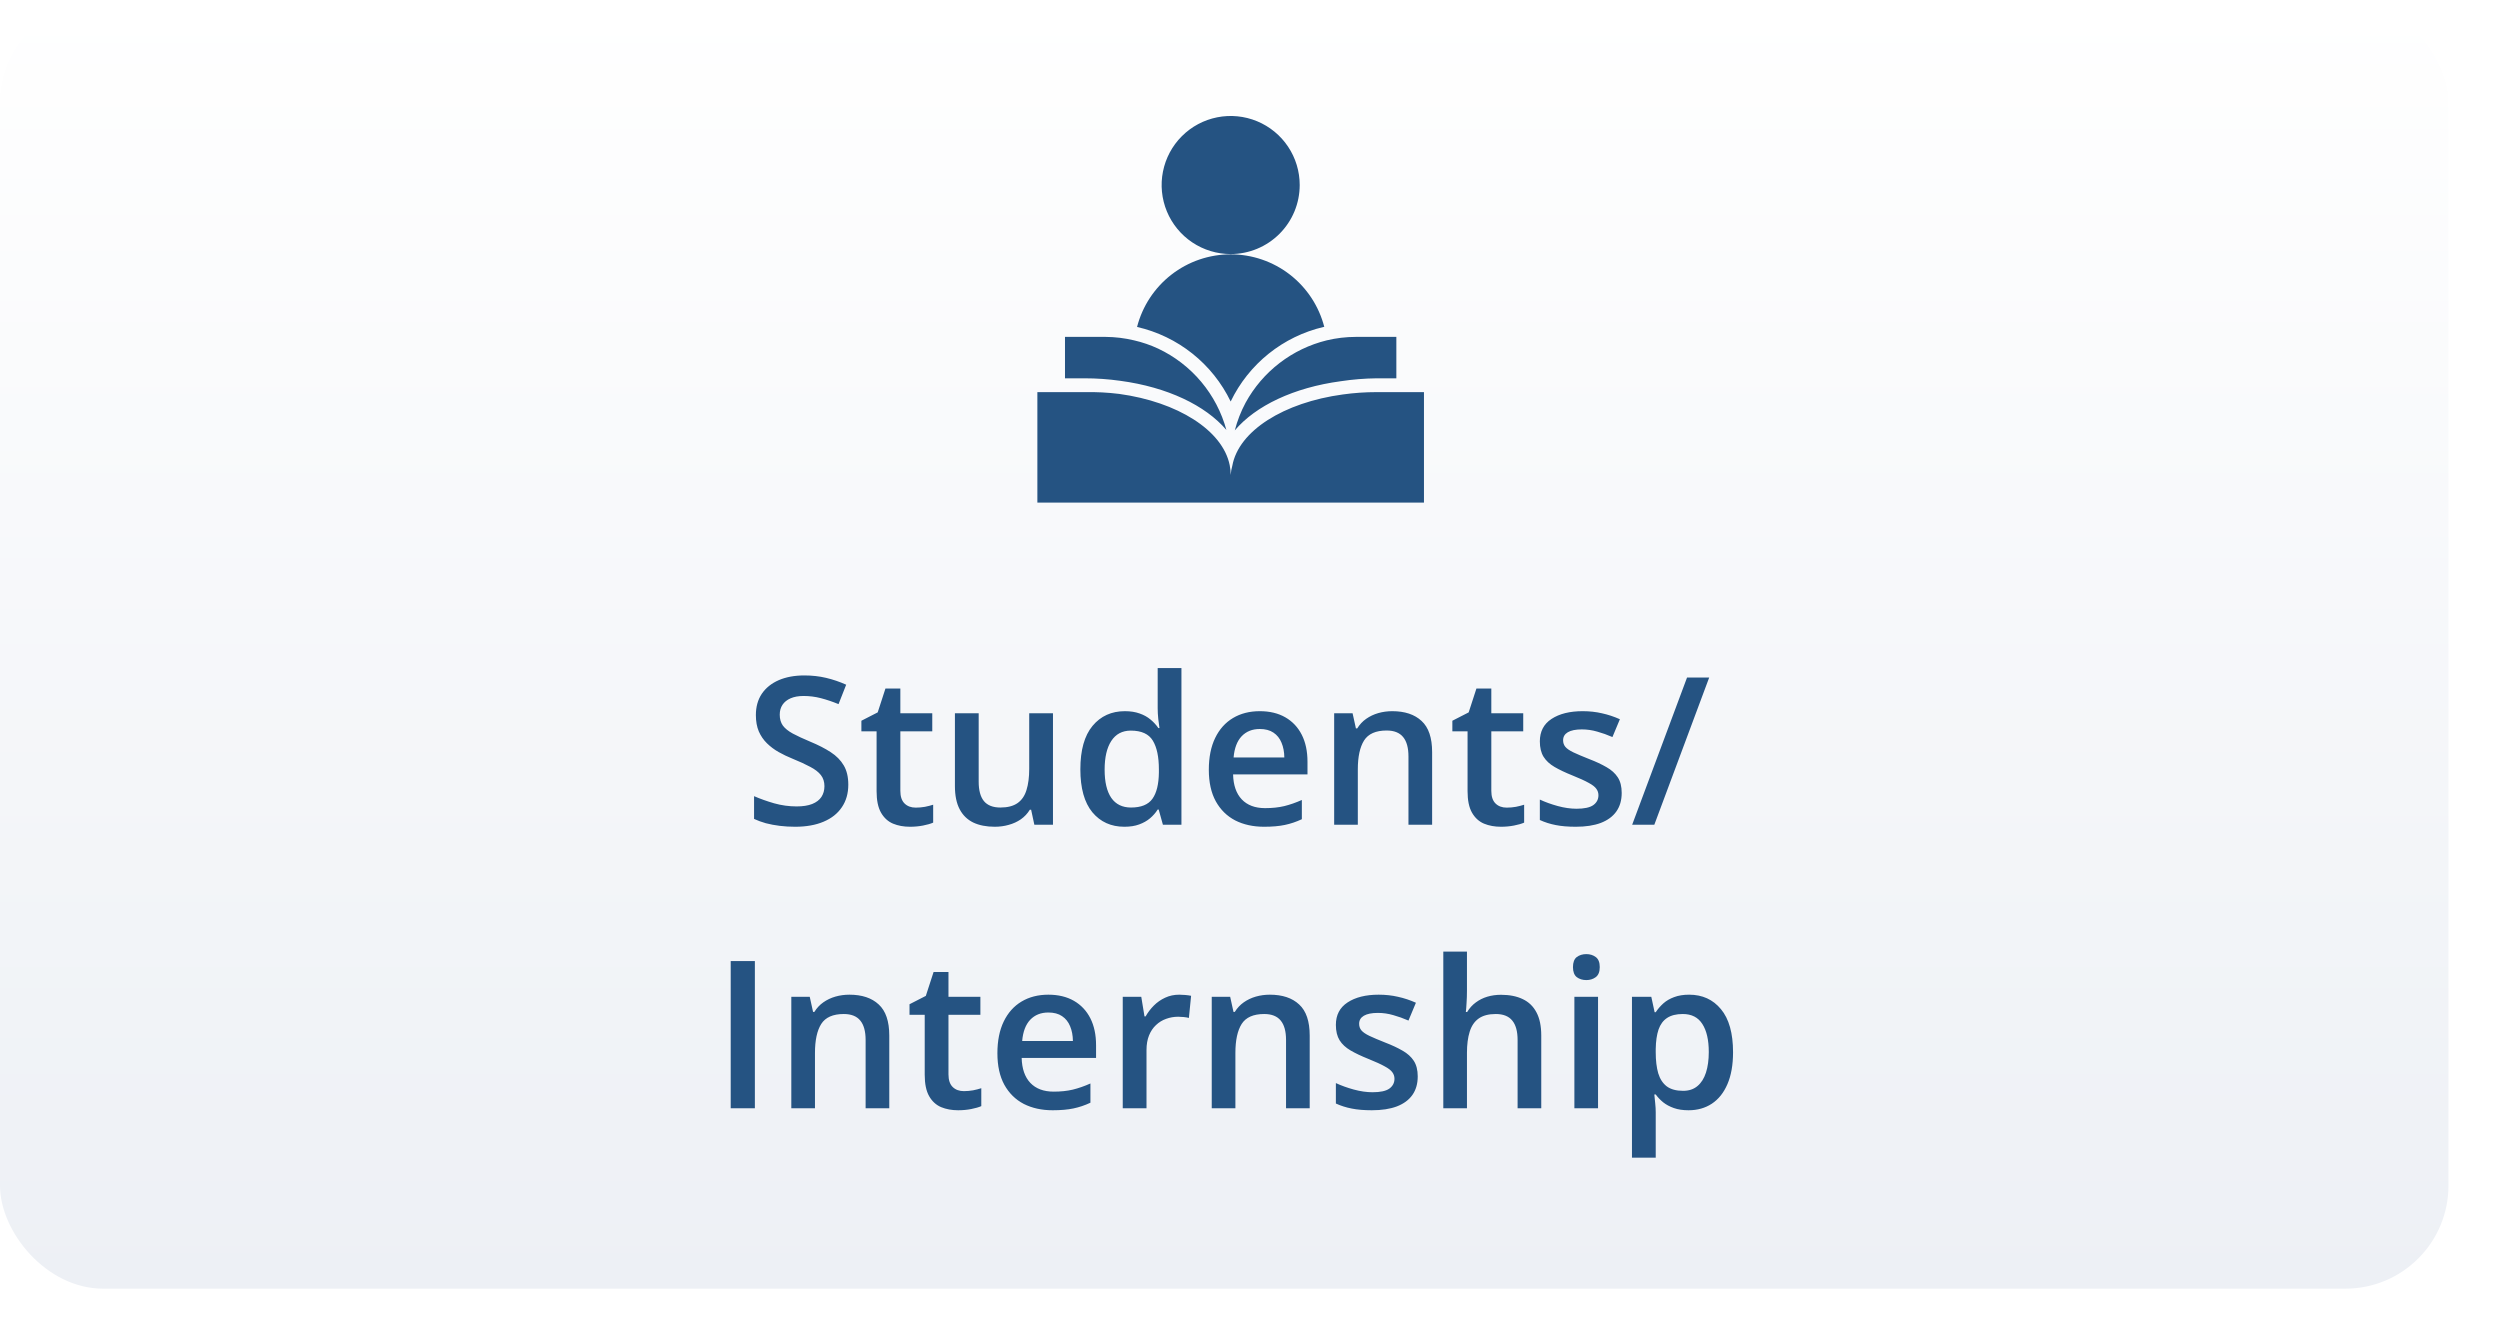
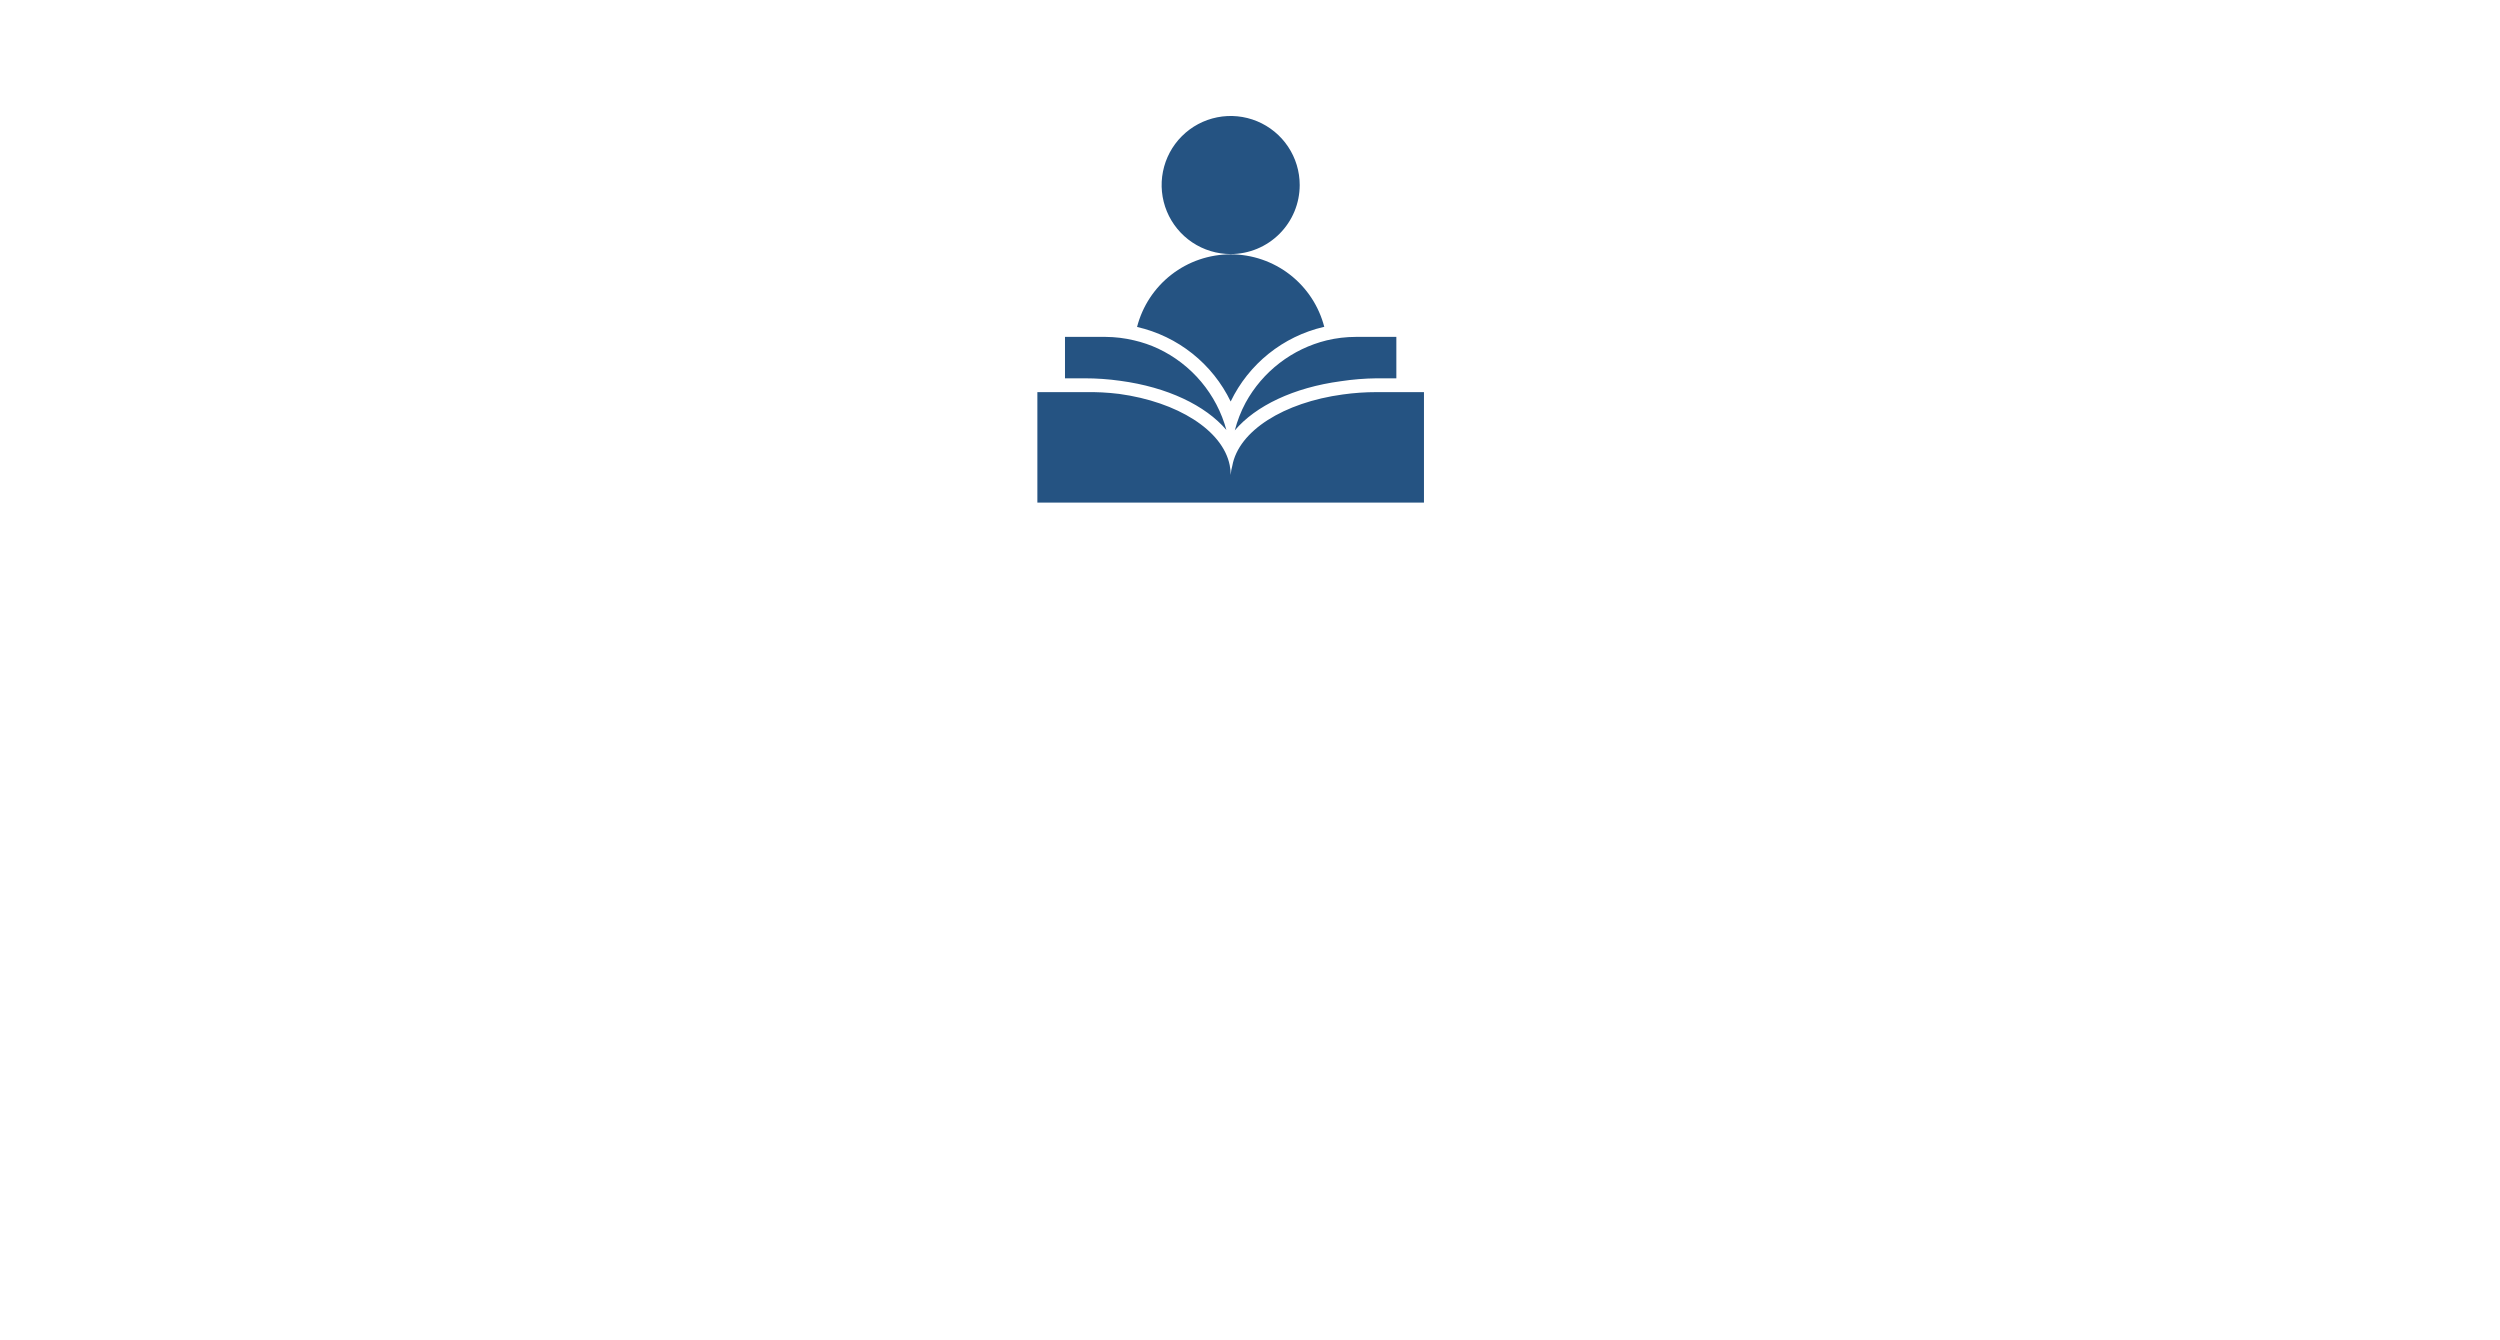
<svg xmlns="http://www.w3.org/2000/svg" width="388" height="208" viewBox="0 0 388 208" fill="none">
  <g filter="url(#filter0_d_212_489)">
-     <rect width="380" height="200" rx="16" fill="url(#paint0_linear_212_489)" />
-   </g>
-   <path d="M131.656 121.781C131.656 123.135 131.323 124.302 130.656 125.281C130 126.26 129.052 127.01 127.812 127.531C126.583 128.052 125.115 128.312 123.406 128.312C122.573 128.312 121.776 128.266 121.016 128.172C120.255 128.078 119.536 127.943 118.859 127.766C118.193 127.578 117.583 127.354 117.031 127.094V123.562C117.958 123.969 118.995 124.339 120.141 124.672C121.286 124.995 122.453 125.156 123.641 125.156C124.609 125.156 125.411 125.031 126.047 124.781C126.693 124.521 127.172 124.156 127.484 123.688C127.797 123.208 127.953 122.651 127.953 122.016C127.953 121.339 127.771 120.766 127.406 120.297C127.042 119.828 126.49 119.401 125.75 119.016C125.021 118.62 124.104 118.198 123 117.75C122.25 117.448 121.531 117.104 120.844 116.719C120.167 116.333 119.562 115.88 119.031 115.359C118.5 114.839 118.078 114.224 117.766 113.516C117.464 112.797 117.312 111.953 117.312 110.984C117.312 109.693 117.62 108.589 118.234 107.672C118.859 106.755 119.734 106.052 120.859 105.562C121.995 105.073 123.318 104.828 124.828 104.828C126.026 104.828 127.151 104.953 128.203 105.203C129.266 105.453 130.307 105.807 131.328 106.266L130.141 109.281C129.203 108.896 128.292 108.589 127.406 108.359C126.531 108.13 125.635 108.016 124.719 108.016C123.927 108.016 123.255 108.135 122.703 108.375C122.151 108.615 121.729 108.953 121.438 109.391C121.156 109.818 121.016 110.328 121.016 110.922C121.016 111.589 121.177 112.151 121.5 112.609C121.833 113.057 122.344 113.469 123.031 113.844C123.729 114.219 124.625 114.635 125.719 115.094C126.979 115.615 128.047 116.161 128.922 116.734C129.807 117.307 130.484 117.995 130.953 118.797C131.422 119.589 131.656 120.583 131.656 121.781ZM142.125 125.344C142.604 125.344 143.078 125.302 143.547 125.219C144.016 125.125 144.443 125.016 144.828 124.891V127.672C144.422 127.849 143.896 128 143.25 128.125C142.604 128.25 141.932 128.312 141.234 128.312C140.255 128.312 139.375 128.151 138.594 127.828C137.812 127.495 137.193 126.927 136.734 126.125C136.276 125.323 136.047 124.214 136.047 122.797V113.5H133.688V111.859L136.219 110.562L137.422 106.859H139.734V110.703H144.688V113.5H139.734V122.75C139.734 123.625 139.953 124.276 140.391 124.703C140.828 125.13 141.406 125.344 142.125 125.344ZM163.422 110.703V128H160.531L160.031 125.672H159.828C159.464 126.266 159 126.76 158.438 127.156C157.875 127.542 157.25 127.828 156.562 128.016C155.875 128.214 155.151 128.312 154.391 128.312C153.089 128.312 151.974 128.094 151.047 127.656C150.13 127.208 149.427 126.521 148.938 125.594C148.448 124.667 148.203 123.469 148.203 122V110.703H151.891V121.312C151.891 122.656 152.161 123.661 152.703 124.328C153.255 124.995 154.109 125.328 155.266 125.328C156.38 125.328 157.266 125.099 157.922 124.641C158.578 124.182 159.042 123.505 159.312 122.609C159.594 121.714 159.734 120.615 159.734 119.312V110.703H163.422ZM174.5 128.312C172.438 128.312 170.781 127.562 169.531 126.062C168.292 124.552 167.672 122.328 167.672 119.391C167.672 116.422 168.302 114.177 169.562 112.656C170.833 111.135 172.505 110.375 174.578 110.375C175.453 110.375 176.219 110.495 176.875 110.734C177.531 110.964 178.094 111.276 178.562 111.672C179.042 112.068 179.448 112.51 179.781 113H179.953C179.901 112.677 179.839 112.214 179.766 111.609C179.703 110.995 179.672 110.427 179.672 109.906V103.688H183.359V128H180.484L179.828 125.641H179.672C179.359 126.141 178.964 126.594 178.484 127C178.016 127.396 177.453 127.714 176.797 127.953C176.151 128.193 175.385 128.312 174.5 128.312ZM175.531 125.328C177.104 125.328 178.214 124.875 178.859 123.969C179.505 123.062 179.839 121.703 179.859 119.891V119.406C179.859 117.469 179.547 115.984 178.922 114.953C178.297 113.911 177.156 113.391 175.5 113.391C174.177 113.391 173.167 113.927 172.469 115C171.781 116.062 171.438 117.547 171.438 119.453C171.438 121.359 171.781 122.818 172.469 123.828C173.167 124.828 174.188 125.328 175.531 125.328ZM195.516 110.375C197.057 110.375 198.38 110.693 199.484 111.328C200.589 111.964 201.438 112.865 202.031 114.031C202.625 115.198 202.922 116.594 202.922 118.219V120.188H191.375C191.417 121.865 191.865 123.156 192.719 124.062C193.583 124.969 194.792 125.422 196.344 125.422C197.448 125.422 198.438 125.318 199.312 125.109C200.198 124.891 201.109 124.573 202.047 124.156V127.141C201.182 127.547 200.302 127.844 199.406 128.031C198.51 128.219 197.438 128.312 196.188 128.312C194.49 128.312 192.995 127.984 191.703 127.328C190.422 126.661 189.417 125.672 188.688 124.359C187.969 123.047 187.609 121.417 187.609 119.469C187.609 117.531 187.938 115.885 188.594 114.531C189.25 113.177 190.172 112.146 191.359 111.438C192.547 110.729 193.932 110.375 195.516 110.375ZM195.516 113.141C194.359 113.141 193.422 113.516 192.703 114.266C191.995 115.016 191.578 116.115 191.453 117.562H199.328C199.318 116.698 199.172 115.932 198.891 115.266C198.62 114.599 198.203 114.078 197.641 113.703C197.089 113.328 196.38 113.141 195.516 113.141ZM216.078 110.375C218.026 110.375 219.542 110.88 220.625 111.891C221.719 112.891 222.266 114.5 222.266 116.719V128H218.594V117.406C218.594 116.062 218.318 115.057 217.766 114.391C217.214 113.714 216.359 113.375 215.203 113.375C213.526 113.375 212.359 113.891 211.703 114.922C211.057 115.953 210.734 117.448 210.734 119.406V128H207.062V110.703H209.922L210.438 113.047H210.641C211.016 112.443 211.479 111.948 212.031 111.562C212.594 111.167 213.219 110.87 213.906 110.672C214.604 110.474 215.328 110.375 216.078 110.375ZM233.844 125.344C234.323 125.344 234.797 125.302 235.266 125.219C235.734 125.125 236.161 125.016 236.547 124.891V127.672C236.141 127.849 235.615 128 234.969 128.125C234.323 128.25 233.651 128.312 232.953 128.312C231.974 128.312 231.094 128.151 230.312 127.828C229.531 127.495 228.911 126.927 228.453 126.125C227.995 125.323 227.766 124.214 227.766 122.797V113.5H225.406V111.859L227.938 110.562L229.141 106.859H231.453V110.703H236.406V113.5H231.453V122.75C231.453 123.625 231.672 124.276 232.109 124.703C232.547 125.13 233.125 125.344 233.844 125.344ZM251.688 123.062C251.688 124.198 251.411 125.156 250.859 125.938C250.307 126.719 249.5 127.312 248.438 127.719C247.385 128.115 246.094 128.312 244.562 128.312C243.354 128.312 242.312 128.224 241.438 128.047C240.573 127.88 239.755 127.62 238.984 127.266V124.094C239.807 124.479 240.729 124.812 241.75 125.094C242.781 125.375 243.755 125.516 244.672 125.516C245.88 125.516 246.75 125.328 247.281 124.953C247.812 124.568 248.078 124.057 248.078 123.422C248.078 123.047 247.969 122.714 247.75 122.422C247.542 122.12 247.146 121.812 246.562 121.5C245.99 121.177 245.146 120.792 244.031 120.344C242.938 119.906 242.016 119.469 241.266 119.031C240.516 118.594 239.948 118.068 239.562 117.453C239.177 116.828 238.984 116.031 238.984 115.062C238.984 113.531 239.589 112.37 240.797 111.578C242.016 110.776 243.625 110.375 245.625 110.375C246.688 110.375 247.688 110.484 248.625 110.703C249.573 110.911 250.5 111.219 251.406 111.625L250.25 114.391C249.469 114.047 248.682 113.766 247.891 113.547C247.109 113.318 246.312 113.203 245.5 113.203C244.552 113.203 243.828 113.349 243.328 113.641C242.839 113.932 242.594 114.349 242.594 114.891C242.594 115.297 242.714 115.641 242.953 115.922C243.193 116.203 243.604 116.484 244.188 116.766C244.781 117.047 245.604 117.396 246.656 117.812C247.688 118.208 248.578 118.625 249.328 119.062C250.089 119.49 250.672 120.016 251.078 120.641C251.484 121.266 251.688 122.073 251.688 123.062ZM265.266 105.156L256.75 128H253.312L261.828 105.156H265.266ZM113.406 172V149.156H117.156V172H113.406ZM131.828 154.375C133.776 154.375 135.292 154.88 136.375 155.891C137.469 156.891 138.016 158.5 138.016 160.719V172H134.344V161.406C134.344 160.062 134.068 159.057 133.516 158.391C132.964 157.714 132.109 157.375 130.953 157.375C129.276 157.375 128.109 157.891 127.453 158.922C126.807 159.953 126.484 161.448 126.484 163.406V172H122.812V154.703H125.672L126.188 157.047H126.391C126.766 156.443 127.229 155.948 127.781 155.562C128.344 155.167 128.969 154.87 129.656 154.672C130.354 154.474 131.078 154.375 131.828 154.375ZM149.594 169.344C150.073 169.344 150.547 169.302 151.016 169.219C151.484 169.125 151.911 169.016 152.297 168.891V171.672C151.891 171.849 151.365 172 150.719 172.125C150.073 172.25 149.401 172.312 148.703 172.312C147.724 172.312 146.844 172.151 146.062 171.828C145.281 171.495 144.661 170.927 144.203 170.125C143.745 169.323 143.516 168.214 143.516 166.797V157.5H141.156V155.859L143.688 154.562L144.891 150.859H147.203V154.703H152.156V157.5H147.203V166.75C147.203 167.625 147.422 168.276 147.859 168.703C148.297 169.13 148.875 169.344 149.594 169.344ZM162.703 154.375C164.245 154.375 165.568 154.693 166.672 155.328C167.776 155.964 168.625 156.865 169.219 158.031C169.812 159.198 170.109 160.594 170.109 162.219V164.188H158.562C158.604 165.865 159.052 167.156 159.906 168.062C160.771 168.969 161.979 169.422 163.531 169.422C164.635 169.422 165.625 169.318 166.5 169.109C167.385 168.891 168.297 168.573 169.234 168.156V171.141C168.37 171.547 167.49 171.844 166.594 172.031C165.698 172.219 164.625 172.312 163.375 172.312C161.677 172.312 160.182 171.984 158.891 171.328C157.609 170.661 156.604 169.672 155.875 168.359C155.156 167.047 154.797 165.417 154.797 163.469C154.797 161.531 155.125 159.885 155.781 158.531C156.438 157.177 157.359 156.146 158.547 155.438C159.734 154.729 161.12 154.375 162.703 154.375ZM162.703 157.141C161.547 157.141 160.609 157.516 159.891 158.266C159.182 159.016 158.766 160.115 158.641 161.562H166.516C166.505 160.698 166.359 159.932 166.078 159.266C165.807 158.599 165.391 158.078 164.828 157.703C164.276 157.328 163.568 157.141 162.703 157.141ZM183.016 154.375C183.307 154.375 183.625 154.391 183.969 154.422C184.312 154.453 184.609 154.495 184.859 154.547L184.516 157.984C184.297 157.922 184.026 157.875 183.703 157.844C183.391 157.812 183.109 157.797 182.859 157.797C182.203 157.797 181.578 157.906 180.984 158.125C180.391 158.333 179.865 158.656 179.406 159.094C178.948 159.521 178.589 160.057 178.328 160.703C178.068 161.349 177.938 162.099 177.938 162.953V172H174.25V154.703H177.125L177.625 157.75H177.797C178.141 157.135 178.568 156.573 179.078 156.062C179.589 155.552 180.172 155.146 180.828 154.844C181.495 154.531 182.224 154.375 183.016 154.375ZM197.078 154.375C199.026 154.375 200.542 154.88 201.625 155.891C202.719 156.891 203.266 158.5 203.266 160.719V172H199.594V161.406C199.594 160.062 199.318 159.057 198.766 158.391C198.214 157.714 197.359 157.375 196.203 157.375C194.526 157.375 193.359 157.891 192.703 158.922C192.057 159.953 191.734 161.448 191.734 163.406V172H188.062V154.703H190.922L191.438 157.047H191.641C192.016 156.443 192.479 155.948 193.031 155.562C193.594 155.167 194.219 154.87 194.906 154.672C195.604 154.474 196.328 154.375 197.078 154.375ZM220.031 167.062C220.031 168.198 219.755 169.156 219.203 169.938C218.651 170.719 217.844 171.312 216.781 171.719C215.729 172.115 214.438 172.312 212.906 172.312C211.698 172.312 210.656 172.224 209.781 172.047C208.917 171.88 208.099 171.62 207.328 171.266V168.094C208.151 168.479 209.073 168.812 210.094 169.094C211.125 169.375 212.099 169.516 213.016 169.516C214.224 169.516 215.094 169.328 215.625 168.953C216.156 168.568 216.422 168.057 216.422 167.422C216.422 167.047 216.312 166.714 216.094 166.422C215.885 166.12 215.49 165.812 214.906 165.5C214.333 165.177 213.49 164.792 212.375 164.344C211.281 163.906 210.359 163.469 209.609 163.031C208.859 162.594 208.292 162.068 207.906 161.453C207.521 160.828 207.328 160.031 207.328 159.062C207.328 157.531 207.932 156.37 209.141 155.578C210.359 154.776 211.969 154.375 213.969 154.375C215.031 154.375 216.031 154.484 216.969 154.703C217.917 154.911 218.844 155.219 219.75 155.625L218.594 158.391C217.812 158.047 217.026 157.766 216.234 157.547C215.453 157.318 214.656 157.203 213.844 157.203C212.896 157.203 212.172 157.349 211.672 157.641C211.182 157.932 210.938 158.349 210.938 158.891C210.938 159.297 211.057 159.641 211.297 159.922C211.536 160.203 211.948 160.484 212.531 160.766C213.125 161.047 213.948 161.396 215 161.812C216.031 162.208 216.922 162.625 217.672 163.062C218.432 163.49 219.016 164.016 219.422 164.641C219.828 165.266 220.031 166.073 220.031 167.062ZM227.672 147.688V153.797C227.672 154.432 227.651 155.052 227.609 155.656C227.578 156.26 227.542 156.729 227.5 157.062H227.703C228.068 156.458 228.516 155.964 229.047 155.578C229.578 155.182 230.172 154.885 230.828 154.688C231.495 154.49 232.203 154.391 232.953 154.391C234.276 154.391 235.401 154.615 236.328 155.062C237.255 155.5 237.964 156.182 238.453 157.109C238.953 158.036 239.203 159.24 239.203 160.719V172H235.531V161.406C235.531 160.062 235.255 159.057 234.703 158.391C234.151 157.714 233.297 157.375 232.141 157.375C231.026 157.375 230.141 157.609 229.484 158.078C228.839 158.536 228.375 159.219 228.094 160.125C227.812 161.021 227.672 162.115 227.672 163.406V172H224V147.688H227.672ZM248.016 154.703V172H244.344V154.703H248.016ZM246.203 148.078C246.766 148.078 247.25 148.229 247.656 148.531C248.073 148.833 248.281 149.354 248.281 150.094C248.281 150.823 248.073 151.344 247.656 151.656C247.25 151.958 246.766 152.109 246.203 152.109C245.62 152.109 245.125 151.958 244.719 151.656C244.323 151.344 244.125 150.823 244.125 150.094C244.125 149.354 244.323 148.833 244.719 148.531C245.125 148.229 245.62 148.078 246.203 148.078ZM262.156 154.375C264.208 154.375 265.854 155.125 267.094 156.625C268.344 158.125 268.969 160.354 268.969 163.312C268.969 165.271 268.677 166.922 268.094 168.266C267.521 169.599 266.714 170.609 265.672 171.297C264.641 171.974 263.438 172.312 262.062 172.312C261.188 172.312 260.427 172.198 259.781 171.969C259.135 171.74 258.583 171.443 258.125 171.078C257.667 170.703 257.281 170.297 256.969 169.859H256.75C256.802 170.276 256.849 170.74 256.891 171.25C256.943 171.75 256.969 172.208 256.969 172.625V179.672H253.281V154.703H256.281L256.797 157.094H256.969C257.292 156.604 257.682 156.151 258.141 155.734C258.609 155.318 259.172 154.99 259.828 154.75C260.495 154.5 261.271 154.375 262.156 154.375ZM261.172 157.375C260.161 157.375 259.349 157.578 258.734 157.984C258.13 158.38 257.688 158.979 257.406 159.781C257.135 160.583 256.99 161.589 256.969 162.797V163.312C256.969 164.594 257.099 165.682 257.359 166.578C257.63 167.464 258.073 168.141 258.688 168.609C259.312 169.068 260.156 169.297 261.219 169.297C262.115 169.297 262.854 169.052 263.438 168.562C264.031 168.073 264.474 167.375 264.766 166.469C265.057 165.562 265.203 164.495 265.203 163.266C265.203 161.401 264.87 159.953 264.203 158.922C263.547 157.891 262.536 157.375 261.172 157.375Z" fill="#255382" />
+     </g>
  <path d="M191 39.429C188.881 39.429 186.809 38.8 185.047 37.623C183.286 36.446 181.912 34.772 181.101 32.815C180.29 30.857 180.078 28.702 180.492 26.624C180.905 24.546 181.925 22.637 183.424 21.138C184.922 19.64 186.831 18.619 188.91 18.206C190.988 17.793 193.142 18.005 195.1 18.816C197.058 19.627 198.731 21 199.909 22.762C201.086 24.524 201.714 26.595 201.714 28.714C201.714 30.121 201.437 31.515 200.899 32.815C200.36 34.114 199.571 35.295 198.576 36.29C197.581 37.285 196.4 38.075 195.1 38.613C193.8 39.151 192.407 39.429 191 39.429ZM191 62.314C192.387 59.431 194.403 56.895 196.898 54.893C199.394 52.891 202.306 51.473 205.421 50.743H205.529C204.701 47.519 202.824 44.661 200.193 42.621C197.563 40.581 194.329 39.474 191 39.474C187.671 39.474 184.437 40.581 181.807 42.621C179.176 44.661 177.299 47.519 176.471 50.743C179.606 51.458 182.54 52.87 185.055 54.873C187.57 56.876 189.602 59.419 191 62.314ZM213.65 60.857C211.894 60.857 210.139 60.978 208.4 61.221C199.25 62.464 192.243 66.857 191.257 72.279C191.124 72.747 191.038 73.228 191 73.714C191.003 73.203 190.953 72.693 190.85 72.193C189.757 66.771 182.75 62.379 173.707 61.136C171.93 60.916 170.14 60.823 168.35 60.857H161V78H221V60.857H213.65ZM193.314 62.507C192.588 63.864 192.027 65.303 191.643 66.793C194.879 62.979 200.771 60.15 208.1 59.164C209.937 58.886 211.792 58.736 213.65 58.714H216.714V52.286H210.414C208.899 52.288 207.388 52.468 205.914 52.821C203.256 53.472 200.763 54.669 198.594 56.337C196.424 58.004 194.626 60.106 193.314 62.507ZM173.857 59.1C181.186 60.086 187.079 62.914 190.336 66.729C189.588 63.985 188.255 61.435 186.428 59.256C184.6 57.078 182.322 55.321 179.75 54.107C178.549 53.548 177.292 53.117 176 52.821C174.554 52.475 173.073 52.295 171.586 52.286H165.286V58.714H168.35C170.192 58.715 172.033 58.844 173.857 59.1Z" fill="#255382" />
  <defs>
    <filter id="filter0_d_212_489" x="0" y="0" width="388" height="208" color-interpolation-filters="sRGB">
      <feGaussianBlur stdDeviation="2" />
    </filter>
    <linearGradient id="paint0_linear_212_489" x1="190" y1="0" x2="190" y2="200" gradientUnits="userSpaceOnUse">
      <stop stop-color="white" />
      <stop offset="1" stop-color="#EDF0F5" />
    </linearGradient>
  </defs>
</svg>